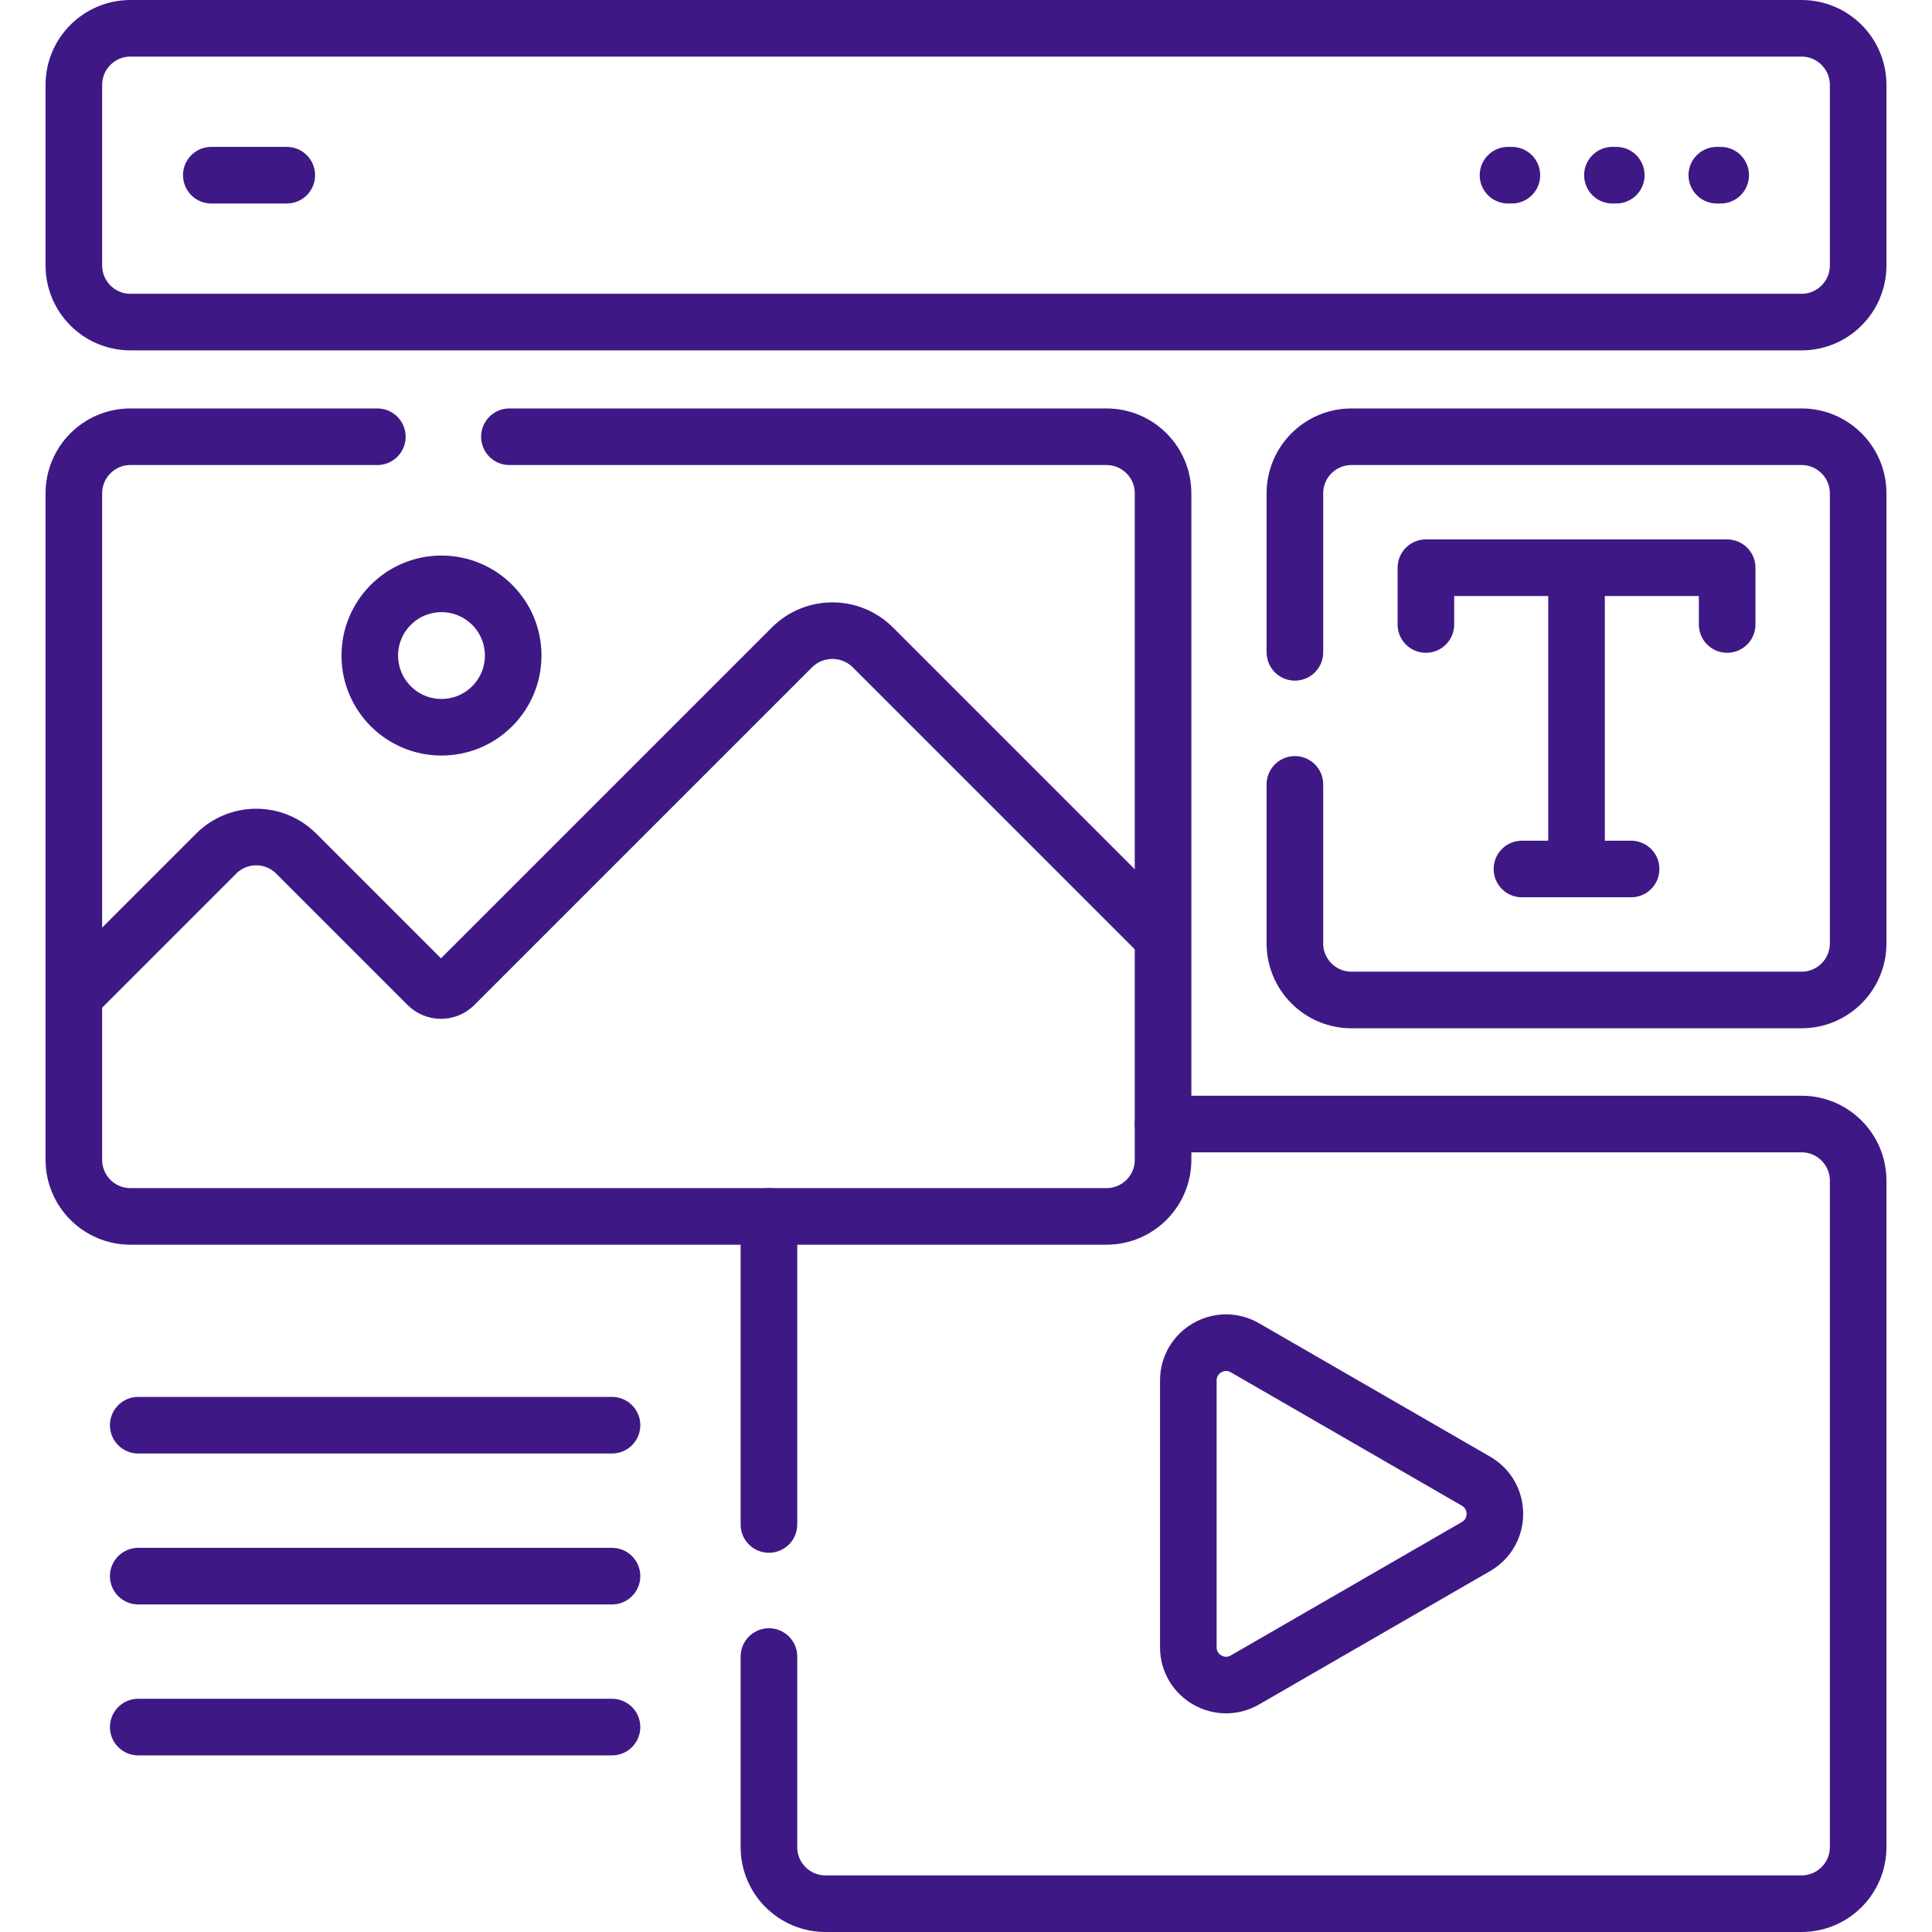
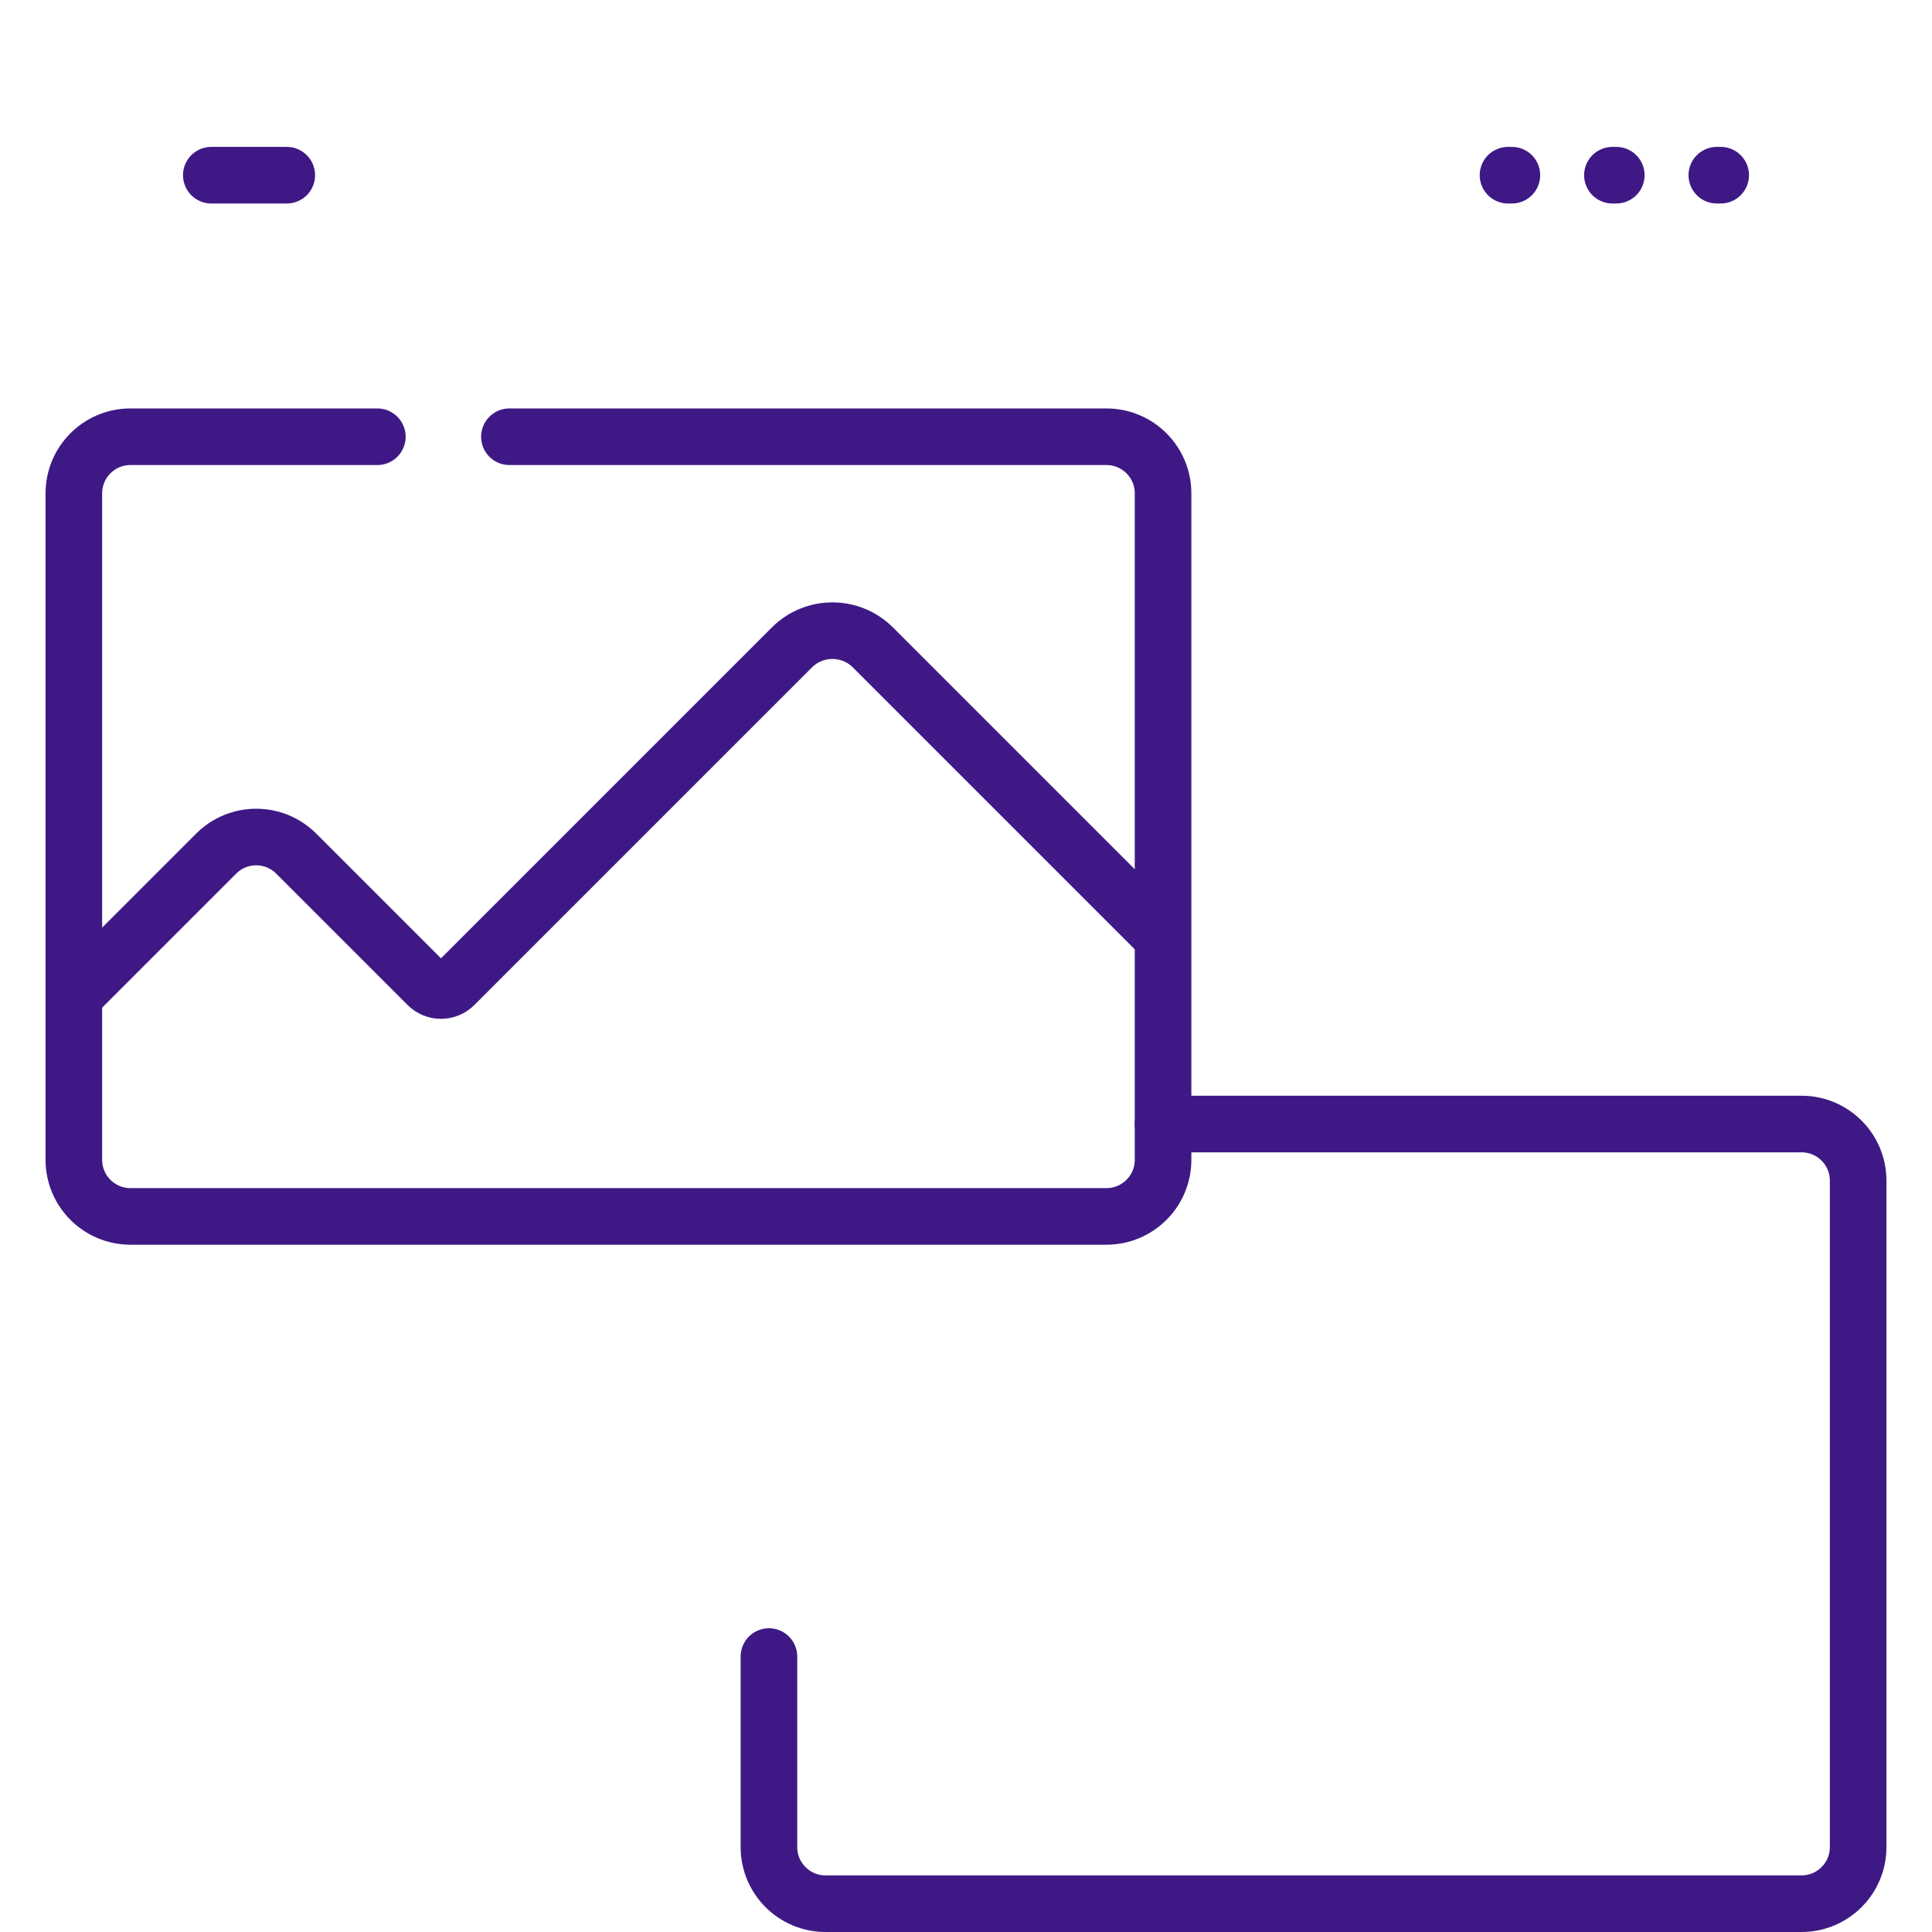
<svg xmlns="http://www.w3.org/2000/svg" width="512" height="512" viewBox="0 0 512 512" fill="none">
-   <path d="M36.633 377.693H162.189M36.633 417.693H162.189M36.633 457.693H162.189M377.874 165.495V150.453H457.715V165.495M417.795 150.453V230.293M403.331 230.293H432.259M19.572 22.5V70.355C19.572 78.639 26.288 85.355 34.572 85.355H477.428C485.712 85.355 492.428 78.639 492.428 70.355V22.5C492.428 14.216 485.712 7.5 477.428 7.5H34.572C26.288 7.5 19.572 14.216 19.572 22.5Z" stroke="#3E1985" stroke-width="15" stroke-miterlimit="10" stroke-linecap="round" stroke-linejoin="round" />
-   <path d="M343.161 207.873V250.007C343.161 258.291 349.877 265.007 358.161 265.007H477.428C485.712 265.007 492.428 258.291 492.428 250.007V130.74C492.428 122.456 485.712 115.74 477.428 115.74H358.161C349.877 115.74 343.161 122.456 343.161 130.74V172.874" stroke="#3E1985" stroke-width="15" stroke-miterlimit="10" stroke-linecap="round" stroke-linejoin="round" />
  <path d="M308.224 248.468L231.34 171.584C225.407 165.651 215.788 165.651 209.855 171.584L120.399 261.041C119.462 261.978 118.19 262.505 116.864 262.505C115.538 262.505 114.266 261.978 113.328 261.041L78.502 226.215C72.644 220.357 63.147 220.357 57.289 226.215L19.572 263.932" stroke="#3E1985" stroke-width="15" stroke-miterlimit="10" stroke-linejoin="round" />
-   <path d="M117 192.728C127.493 192.728 136 184.221 136 173.728C136 163.234 127.493 154.728 117 154.728C106.507 154.728 98 163.234 98 173.728C98 184.221 106.507 192.728 117 192.728Z" stroke="#3E1985" stroke-width="15" stroke-miterlimit="10" stroke-linecap="round" stroke-linejoin="round" />
-   <path d="M203.776 322.362V404M391.158 392.529L329.92 357.173C323.253 353.324 314.92 358.135 314.92 365.833V436.544C314.92 444.242 323.253 449.053 329.92 445.204L391.158 409.848C397.825 406 397.825 396.378 391.158 392.529Z" stroke="#3E1985" stroke-width="15" stroke-miterlimit="10" stroke-linecap="round" stroke-linejoin="round" />
  <path d="M203.776 439V489.5C203.776 497.784 210.492 504.5 218.776 504.5H477.428C485.712 504.5 492.428 497.784 492.428 489.5V312.878C492.428 304.594 485.712 297.878 477.428 297.878H308.224" stroke="#3E1985" stroke-width="15" stroke-miterlimit="10" stroke-linecap="round" stroke-linejoin="round" />
  <path d="M100 115.74H34.572C26.288 115.74 19.572 122.456 19.572 130.74V307.362C19.572 315.646 26.288 322.362 34.572 322.362H293.224C301.508 322.362 308.224 315.646 308.224 307.362V130.74C308.224 122.456 301.508 115.74 293.224 115.74H135M399.639 46.428H400.664M427.307 46.428H428.332M454.975 46.428H456M56 46.428H76" stroke="#3E1985" stroke-width="15" stroke-miterlimit="10" stroke-linecap="round" stroke-linejoin="round" />
</svg>